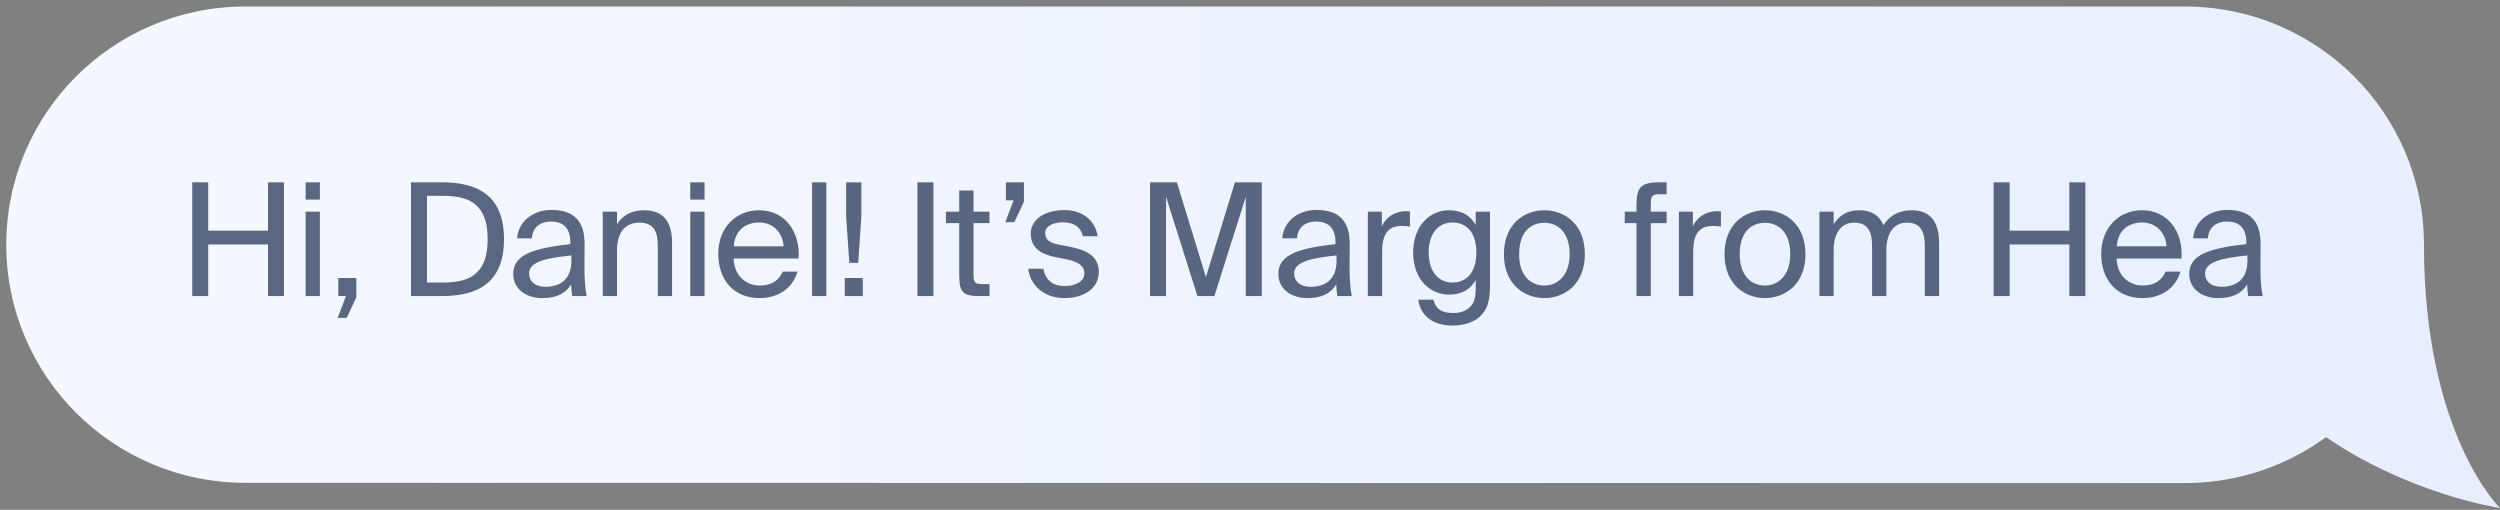
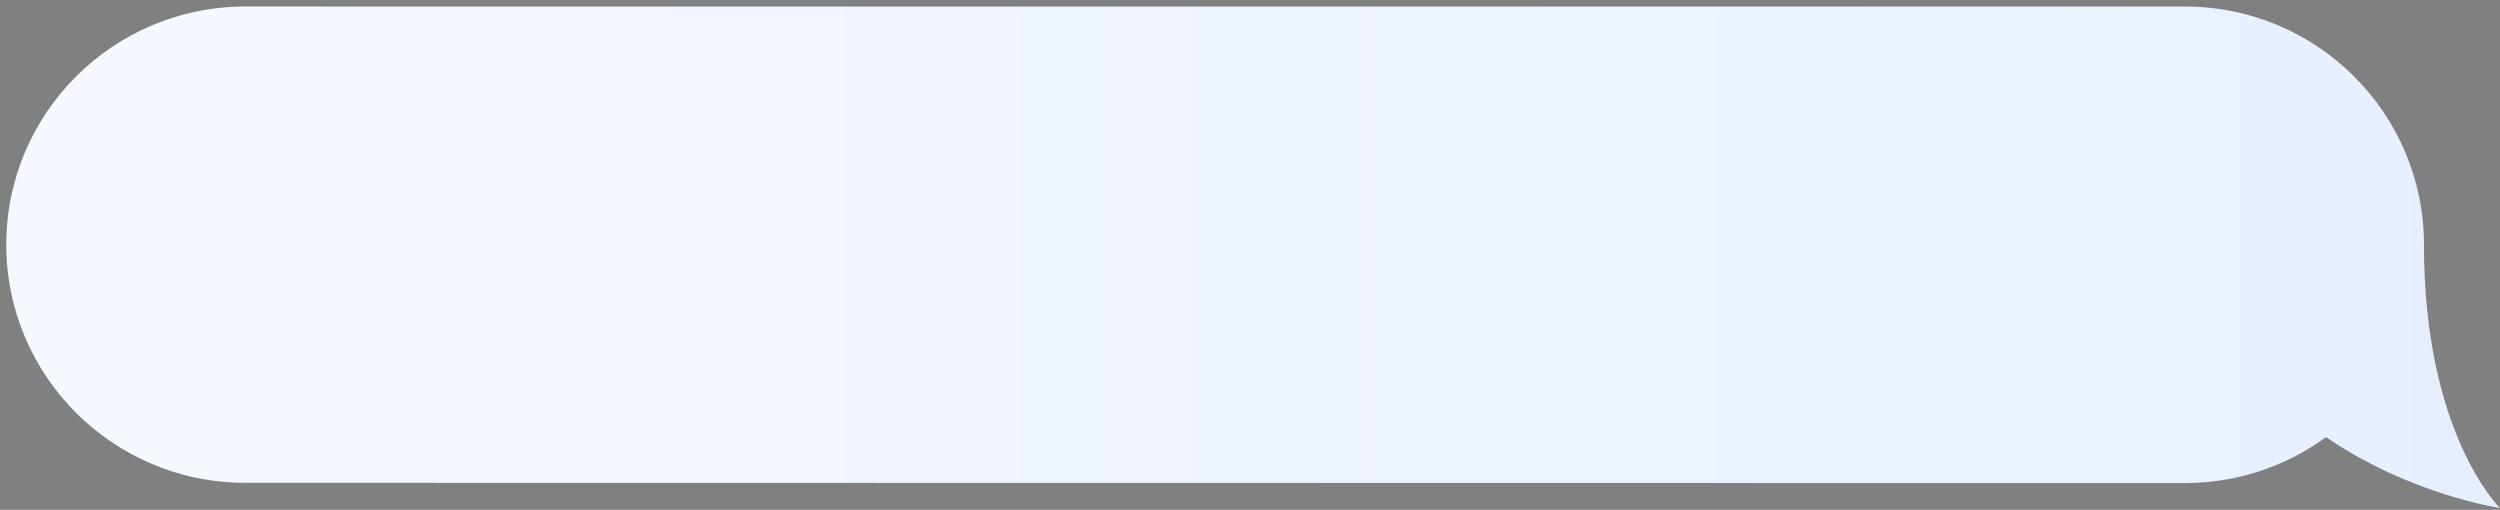
<svg xmlns="http://www.w3.org/2000/svg" width="255" height="52" viewBox="0 0 255 52" fill="none">
  <rect x="0" y="0" width="255" height="52" fill="#808080" stroke="none" />
  <path d="M0.641 24.955C0.641 31.663 3.37 37.737 7.782 42.132C12.193 46.527 18.289 49.246 25.022 49.246L222.843 49.276C228.235 49.276 233.216 47.534 237.256 44.586C245.846 50.465 254.996 51.818 254.996 51.818C254.996 51.818 247.245 44.314 247.245 24.965C247.248 11.546 236.323 0.664 222.85 0.664H25.022C11.556 0.664 0.641 11.539 0.641 24.955Z" fill="url(#paint0_linear_533_5131)" />
-   <path opacity="0.7" d="M28.966 18.597V30.197H27.334V24.933H21.238V30.197H19.607V18.597H21.238V23.525H27.334V18.597H28.966ZM32.628 18.597V20.357H31.172V18.597H32.628ZM32.628 21.589V30.197H31.172V21.589H32.628ZM34.505 28.357H36.346V30.325L35.37 32.421H34.441L35.289 30.197H34.505V28.357ZM45.088 18.597C48.768 18.597 51.408 19.973 51.408 24.389C51.408 28.821 48.768 30.197 45.088 30.197H41.92V18.597H45.088ZM45.04 19.973H43.552V28.821H45.04C47.44 28.821 49.744 28.341 49.744 24.389C49.744 20.453 47.44 19.973 45.04 19.973ZM52.349 27.925C52.349 25.893 54.637 25.301 58.173 24.901V24.693C58.173 23.125 57.293 22.597 56.221 22.597C55.021 22.597 54.317 23.253 54.253 24.309H52.749C52.893 22.453 54.525 21.413 56.205 21.413C58.573 21.413 59.645 22.549 59.629 24.965L59.613 26.949C59.597 28.389 59.677 29.381 59.837 30.197H58.365C58.317 29.877 58.269 29.525 58.253 29.013C57.725 29.893 56.829 30.405 55.309 30.405C53.693 30.405 52.349 29.509 52.349 27.925ZM58.285 26.053C55.645 26.325 53.965 26.709 53.965 27.893C53.965 28.709 54.589 29.253 55.629 29.253C56.989 29.253 58.285 28.629 58.285 26.597V26.053ZM62.934 22.885C63.43 22.069 64.262 21.445 65.718 21.445C67.798 21.445 68.55 22.789 68.55 24.757V30.197H67.094V25.189C67.094 23.861 66.87 22.709 65.206 22.709C63.798 22.709 62.934 23.685 62.934 25.525V30.197H61.478V21.589H62.934V22.885ZM71.864 18.597V20.357H70.408V18.597H71.864ZM71.864 21.589V30.197H70.408V21.589H71.864ZM74.83 26.373C74.894 28.229 76.206 29.125 77.486 29.125C78.766 29.125 79.47 28.549 79.838 27.701H81.342C80.942 29.189 79.582 30.405 77.486 30.405C74.766 30.405 73.262 28.453 73.262 25.909C73.262 23.189 75.086 21.445 77.438 21.445C80.062 21.445 81.646 23.653 81.454 26.373H74.83ZM74.846 25.125H79.918C79.886 23.909 78.974 22.693 77.438 22.693C76.142 22.693 74.974 23.397 74.846 25.125ZM84.287 30.197H82.831V18.597H84.287V30.197ZM86.628 26.805L86.308 22.101V18.597H87.86V22.101L87.54 26.805H86.628ZM86.164 30.197V28.357H88.004V30.197H86.164ZM95.211 30.197H93.579V18.597H95.211V30.197ZM97.842 19.429H99.298V21.589H100.93V22.757H99.298V27.861C99.298 28.757 99.362 28.981 100.194 28.981H100.93V30.197H99.874C98.226 30.197 97.842 29.829 97.842 28.037V22.757H96.482V21.589H97.842V19.429ZM102.603 18.597H104.443V20.565L103.467 22.661H102.539L103.387 20.437H102.603V18.597ZM110.448 24.101C110.224 23.077 109.424 22.677 108.416 22.677C107.568 22.677 106.608 22.981 106.608 23.765C106.608 24.453 107.088 24.773 107.92 24.933L109.136 25.173C110.704 25.477 112.08 26.069 112.08 27.733C112.08 29.429 110.544 30.405 108.576 30.405C106.32 30.405 105.04 28.917 104.88 27.413H106.416C106.64 28.517 107.328 29.173 108.608 29.173C109.712 29.173 110.608 28.693 110.608 27.893C110.608 27.029 109.792 26.661 108.864 26.469L107.584 26.213C106.416 25.973 105.136 25.429 105.136 23.829C105.136 22.309 106.672 21.429 108.576 21.429C110.432 21.429 111.696 22.469 111.968 24.101H110.448ZM122.139 30.197L118.939 20.085V30.197H117.307V18.597H120.043L123.003 28.261L125.963 18.597H128.699V30.197H127.067V20.085L123.867 30.197H122.139ZM130.392 27.925C130.392 25.893 132.68 25.301 136.216 24.901V24.693C136.216 23.125 135.336 22.597 134.264 22.597C133.064 22.597 132.36 23.253 132.296 24.309H130.792C130.936 22.453 132.568 21.413 134.248 21.413C136.616 21.413 137.688 22.549 137.672 24.965L137.656 26.949C137.64 28.389 137.72 29.381 137.88 30.197H136.408C136.36 29.877 136.312 29.525 136.296 29.013C135.768 29.893 134.872 30.405 133.352 30.405C131.736 30.405 130.392 29.509 130.392 27.925ZM136.328 26.053C133.688 26.325 132.008 26.709 132.008 27.893C132.008 28.709 132.632 29.253 133.672 29.253C135.032 29.253 136.328 28.629 136.328 26.597V26.053ZM143.809 23.109C143.505 23.077 143.233 23.045 142.993 23.045C141.649 23.045 140.977 23.797 140.977 25.685V30.197H139.521V21.589H140.945V23.093C141.377 22.117 142.257 21.573 143.377 21.541C143.521 21.541 143.649 21.541 143.809 21.557V23.109ZM150.524 21.589H151.98V29.045C151.98 30.805 151.66 31.525 151.164 32.069C150.54 32.789 149.468 33.205 148.188 33.205C146.236 33.205 144.924 32.309 144.652 30.565H146.204C146.396 31.333 146.86 31.925 148.204 31.925C148.988 31.925 149.58 31.701 149.964 31.285C150.284 30.949 150.524 30.549 150.524 29.381V28.565C149.996 29.477 149.164 30.053 147.788 30.053C145.884 30.053 144.14 28.517 144.14 25.749C144.14 22.997 145.884 21.445 147.788 21.445C149.164 21.445 149.996 22.037 150.524 22.949V21.589ZM148.156 22.693C146.732 22.693 145.724 23.797 145.724 25.749C145.724 27.717 146.732 28.821 148.156 28.821C149.452 28.821 150.588 27.941 150.588 25.749C150.588 23.573 149.452 22.693 148.156 22.693ZM161.655 25.925C161.655 29.045 159.527 30.405 157.527 30.405C155.527 30.405 153.399 29.045 153.399 25.925C153.399 22.805 155.527 21.445 157.527 21.445C159.527 21.445 161.655 22.805 161.655 25.925ZM157.527 29.125C158.839 29.125 160.103 28.133 160.103 25.925C160.103 23.637 158.839 22.725 157.527 22.725C156.215 22.725 154.951 23.573 154.951 25.925C154.951 28.213 156.215 29.125 157.527 29.125ZM166.922 20.965C166.922 19.173 167.29 18.597 169.242 18.597H169.994V19.813H169.274C168.506 19.813 168.378 19.989 168.378 20.885V21.589H169.994V22.757H168.378V30.197H166.922V22.757H165.722V21.589H166.922V20.965ZM175.537 23.109C175.233 23.077 174.961 23.045 174.721 23.045C173.377 23.045 172.705 23.797 172.705 25.685V30.197H171.249V21.589H172.673V23.093C173.105 22.117 173.985 21.573 175.105 21.541C175.249 21.541 175.377 21.541 175.537 21.557V23.109ZM184.157 25.925C184.157 29.045 182.029 30.405 180.029 30.405C178.029 30.405 175.901 29.045 175.901 25.925C175.901 22.805 178.029 21.445 180.029 21.445C182.029 21.445 184.157 22.805 184.157 25.925ZM180.029 29.125C181.341 29.125 182.605 28.133 182.605 25.925C182.605 23.637 181.341 22.725 180.029 22.725C178.717 22.725 177.453 23.573 177.453 25.925C177.453 28.213 178.717 29.125 180.029 29.125ZM187.034 30.197H185.578V21.589H187.034V22.885C187.53 22.069 188.33 21.445 189.626 21.445C190.938 21.445 191.722 22.021 192.106 22.965C192.794 21.909 193.802 21.445 195.002 21.445C197.002 21.445 197.786 22.789 197.786 24.757V30.197H196.33V25.189C196.33 23.861 196.074 22.709 194.49 22.709C193.242 22.709 192.41 23.685 192.41 25.525V30.197H190.954V25.189C190.954 23.861 190.698 22.709 189.114 22.709C187.866 22.709 187.034 23.685 187.034 25.525V30.197ZM212.71 18.597V30.197H211.078V24.933H204.982V30.197H203.35V18.597H204.982V23.525H211.078V18.597H212.71ZM215.891 26.373C215.955 28.229 217.267 29.125 218.547 29.125C219.827 29.125 220.531 28.549 220.899 27.701H222.403C222.003 29.189 220.643 30.405 218.547 30.405C215.827 30.405 214.323 28.453 214.323 25.909C214.323 23.189 216.147 21.445 218.499 21.445C221.123 21.445 222.707 23.653 222.515 26.373H215.891ZM215.907 25.125H220.979C220.947 23.909 220.035 22.693 218.499 22.693C217.203 22.693 216.035 23.397 215.907 25.125ZM223.302 27.925C223.302 25.893 225.59 25.301 229.126 24.901V24.693C229.126 23.125 228.246 22.597 227.174 22.597C225.974 22.597 225.27 23.253 225.206 24.309H223.702C223.846 22.453 225.478 21.413 227.158 21.413C229.526 21.413 230.598 22.549 230.582 24.965L230.566 26.949C230.55 28.389 230.63 29.381 230.79 30.197H229.318C229.27 29.877 229.222 29.525 229.206 29.013C228.678 29.893 227.782 30.405 226.262 30.405C224.646 30.405 223.302 29.509 223.302 27.925ZM229.238 26.053C226.598 26.325 224.918 26.709 224.918 27.893C224.918 28.709 225.542 29.253 226.582 29.253C227.942 29.253 229.238 28.629 229.238 26.597V26.053Z" fill="#1A2A4B" />
  <defs>
    <linearGradient id="paint0_linear_533_5131" x1="-29.359" y1="26.241" x2="254.996" y2="26.241" gradientUnits="userSpaceOnUse">
      <stop stop-color="#F7FAFF" />
      <stop offset="1" stop-color="#E7EFFF" />
    </linearGradient>
  </defs>
</svg>